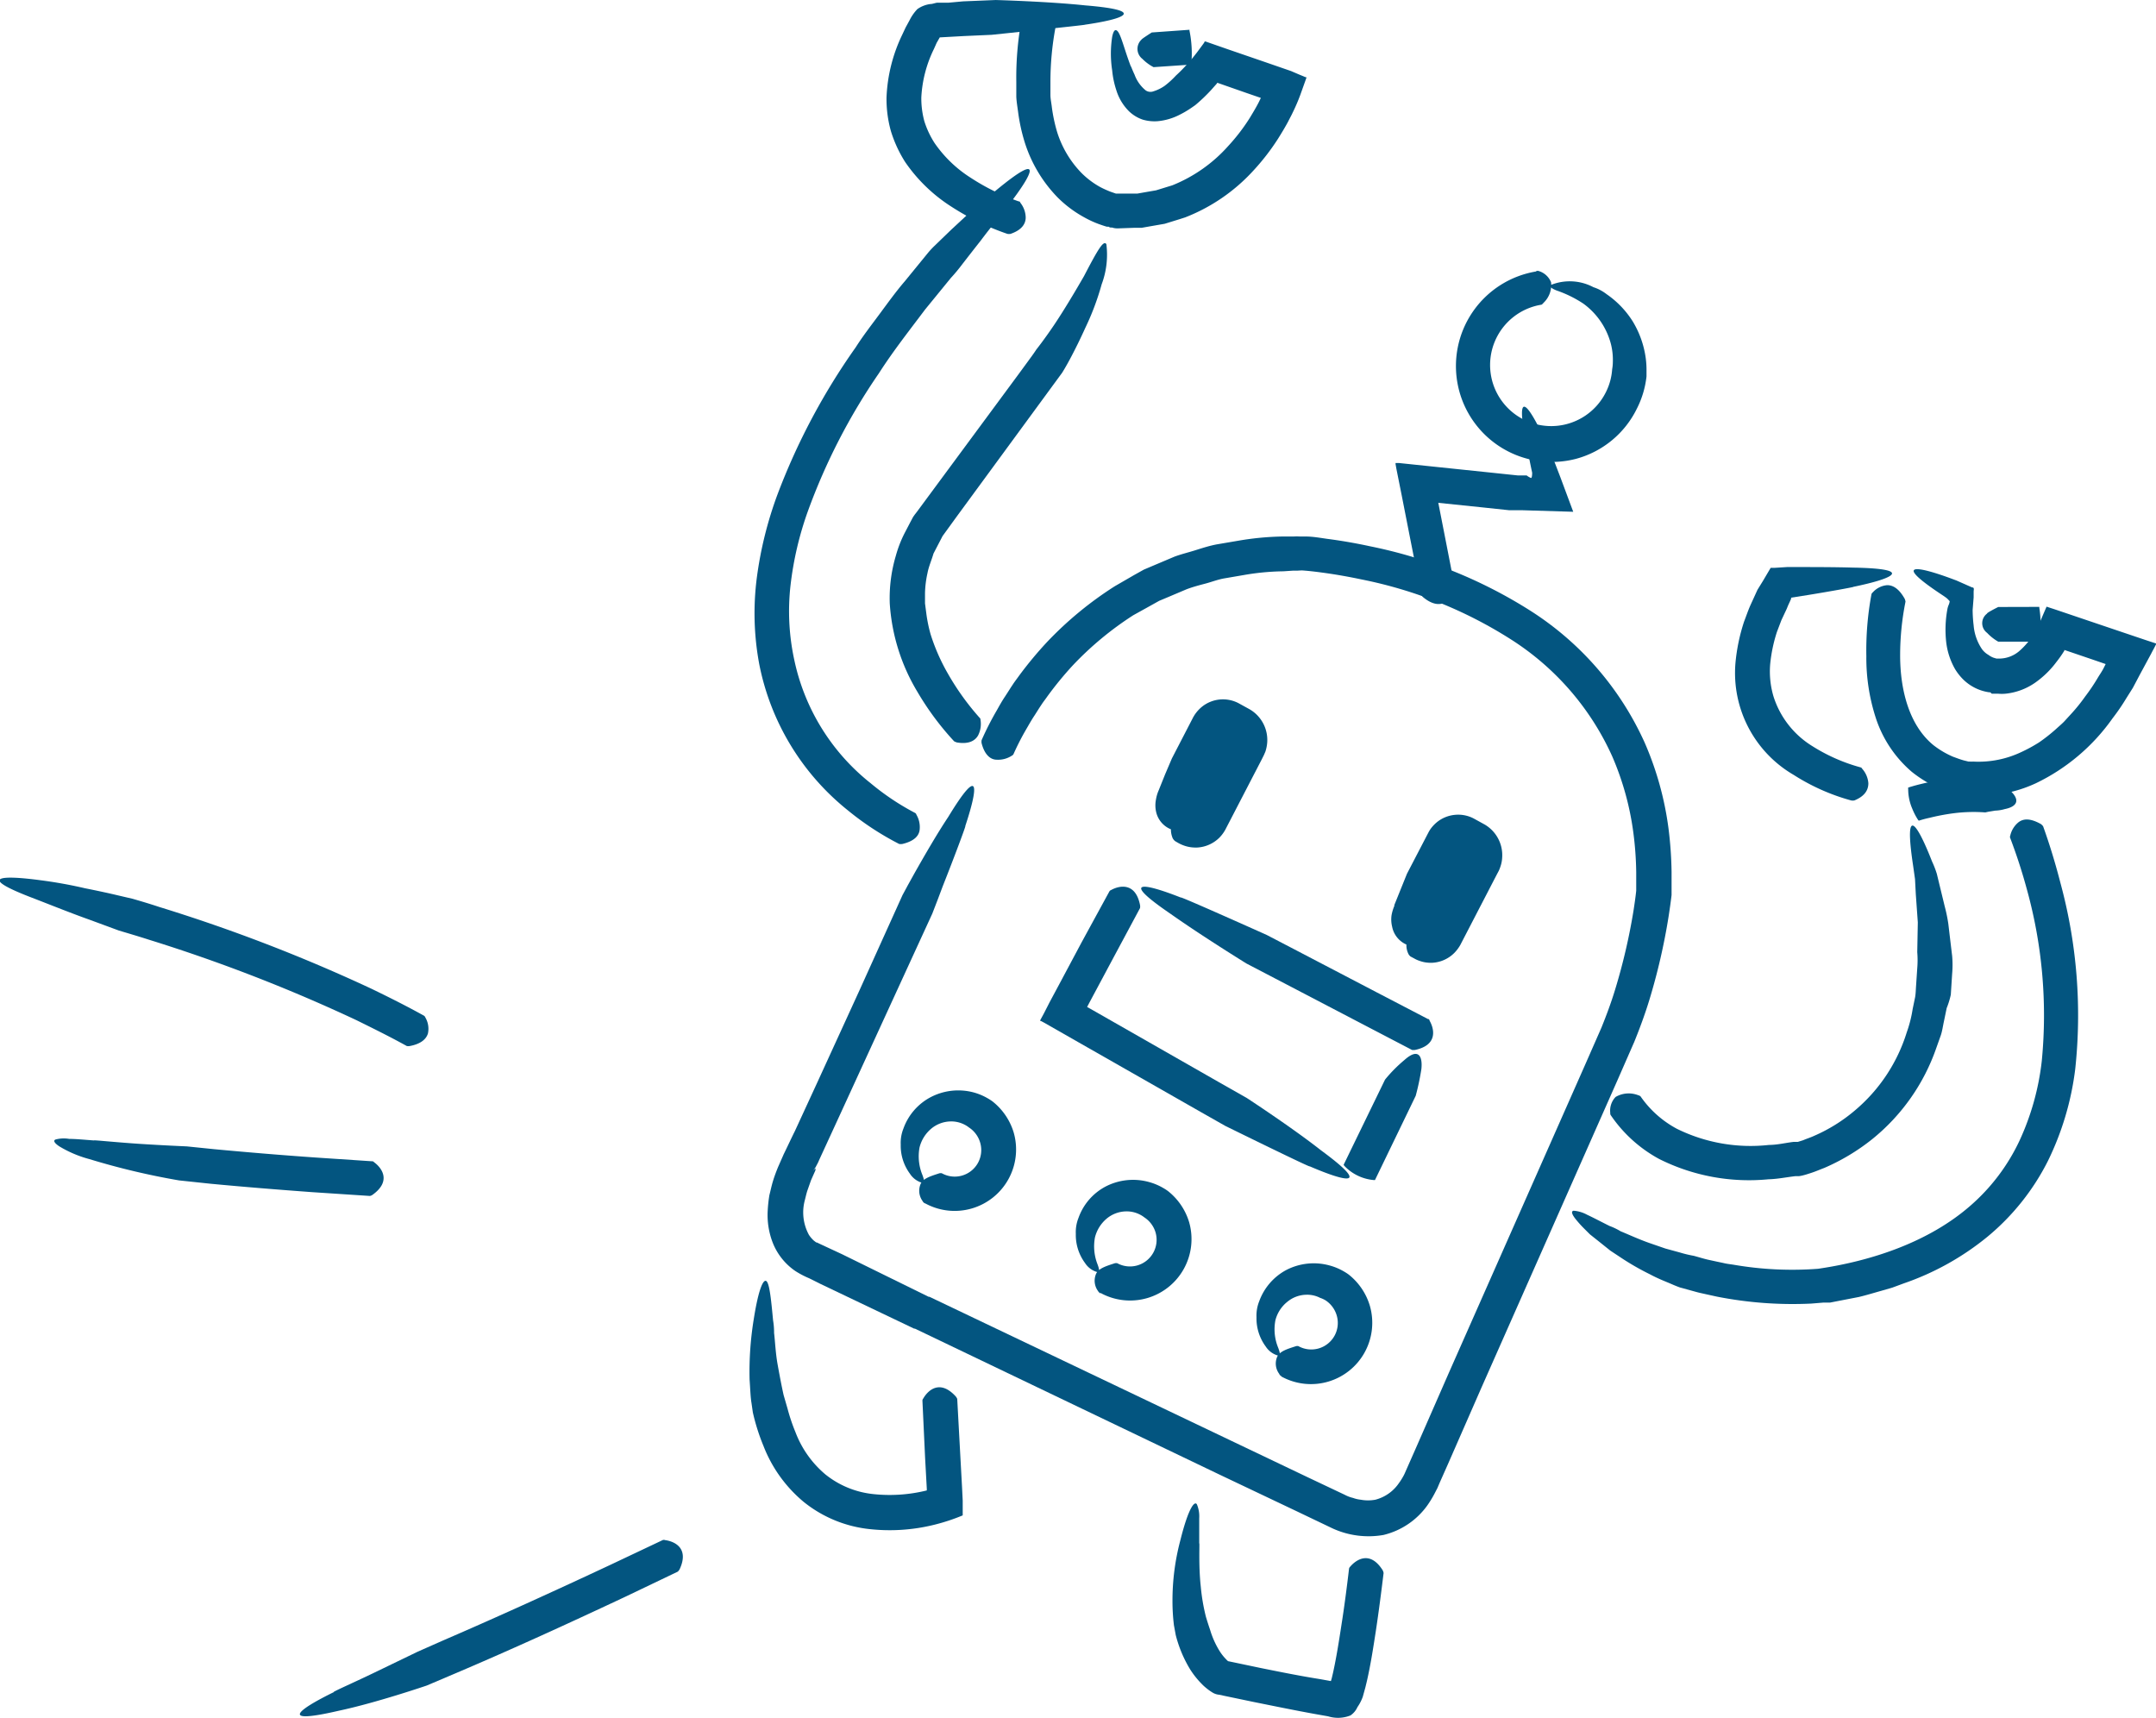
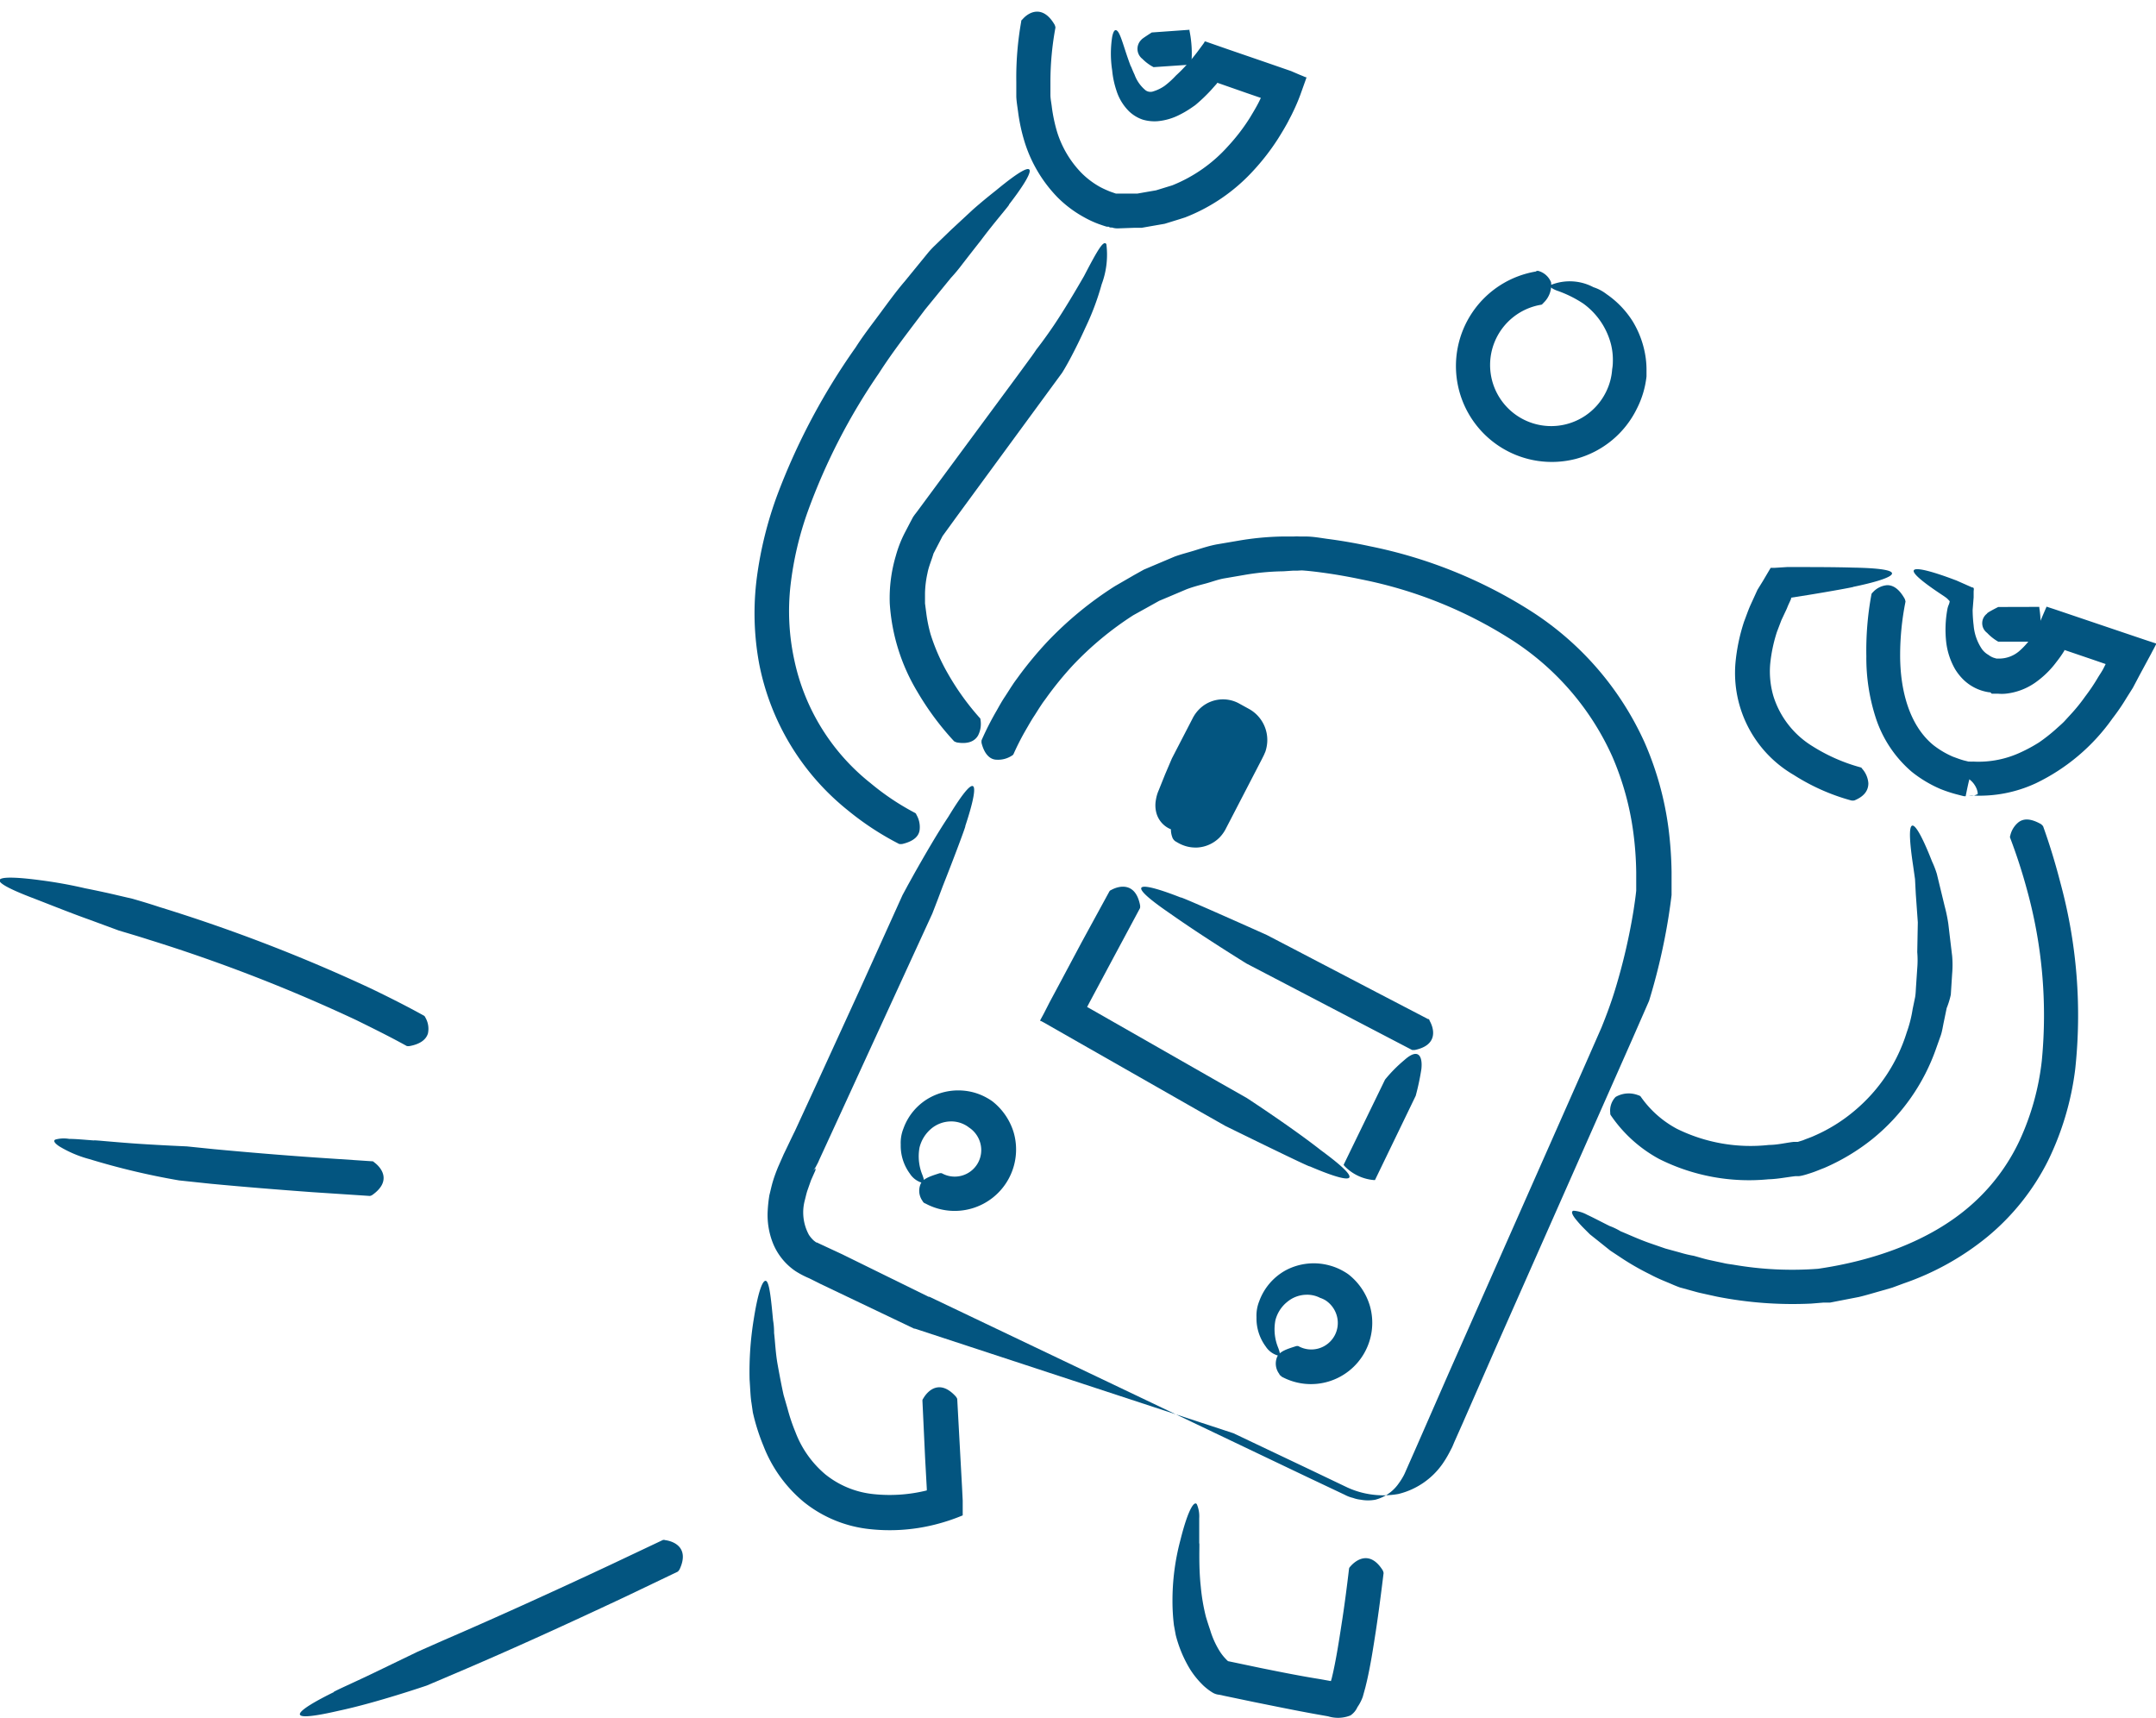
<svg xmlns="http://www.w3.org/2000/svg" width="67.98mm" height="54.16mm" viewBox="0 0 192.71 153.53">
  <defs>
    <style>.cls-1{fill:#035580;}</style>
  </defs>
  <g id="Layer_2" data-name="Layer 2">
    <g id="Layer_1-2" data-name="Layer 1">
      <path class="cls-1" d="M59.23,137.65a.27.27,0,0,1,.21,0c.8.1,2.2.68,1.31,2.6a.82.82,0,0,1-.17.22l-4.66,2.23c-5,2.35-10,4.64-15.12,6.82l-2.66,1.13s-4.51,1.54-7.81,2.24c-5.56,1.29-3.62-.12-.5-1.65-.18,0,1.71-.82,3.62-1.74l3.87-1.87,2.26-1c5-2.16,10-4.44,15-6.78Z" />
      <path class="cls-1" d="M33.24,103.79c.08,0,.11,0,.2.09.65.47,1.59,1.66-.13,2.9a.58.58,0,0,1-.25.11l-5.17-.34c-3-.22-6-.46-9.06-.75L16,105.5A65.11,65.11,0,0,1,8,103.6a10.31,10.31,0,0,1-2.71-1.15c-.46-.31-.53-.51-.34-.6a2.85,2.85,0,0,1,1.23-.06c.61,0,1.38.08,2.24.14-.17-.06,1.87.16,4,.3s4.28.23,4.28.23l2.44.25c3,.28,6,.53,9,.74Z" />
      <path class="cls-1" d="M37.88,90.77a.31.31,0,0,1,.14.17,2,2,0,0,1,.23,1.43c-.15.49-.61.93-1.62,1.12a.81.81,0,0,1-.27,0c-1.46-.81-3-1.57-4.5-2.31A144.88,144.88,0,0,0,13.35,84c-.9-.29-1.81-.56-2.72-.83L8,82.2c-1.5-.53-3.37-1.28-4.92-1.88-5.29-2-3-2.12.52-1.65a40.3,40.3,0,0,1,4,.72c1.06.21,2.12.44,2.92.63l1.33.31c.8.23,1.6.47,2.38.73A147.22,147.22,0,0,1,33.2,88.37C34.77,89.13,36.33,89.91,37.88,90.77Z" />
      <path class="cls-1" d="M82.45,125.2a.27.27,0,0,1,.07-.2c.4-.71,1.47-1.76,2.9-.2a.82.82,0,0,1,.14.23l.28,5.15.15,2.73.06,1.22c0,.45,0,.87,0,1.31a17.43,17.43,0,0,1-2.47.82,16.52,16.52,0,0,1-6,.39,11.27,11.27,0,0,1-5.75-2.42,12.28,12.28,0,0,1-3.59-5,18.4,18.4,0,0,1-.95-3l-.12-.84c-.09-.52-.11-1.26-.17-2.1a29.18,29.18,0,0,1,.38-5.43c.45-2.84.9-3.64,1.16-3.32s.4,1.76.56,3.47a6.53,6.53,0,0,1,.09,1.13c.09.74.13,1.77.31,2.78s.37,2,.54,2.76l.35,1.21A16.62,16.62,0,0,0,71.1,128a9.18,9.18,0,0,0,2.69,3.79,8.18,8.18,0,0,0,4.2,1.74,13.78,13.78,0,0,0,4.85-.32l0,0v-.15l-.15-2.73Z" />
      <path class="cls-1" d="M120.58,140.22a.29.29,0,0,1,.1-.19c.52-.62,1.76-1.49,2.9.3a.88.88,0,0,1,.09.26c-.21,1.72-.43,3.44-.69,5.16-.23,1.49-.46,3-.8,4.49l-.14.58-.23.83a3.89,3.89,0,0,1-.48.93,1.75,1.75,0,0,1-.62.74,3,3,0,0,1-2,.08l-1.24-.22c-1.82-.33-3.61-.7-5.4-1.06l-2.68-.56-.42-.09a1.36,1.36,0,0,1-.63-.22,4.56,4.56,0,0,1-.55-.4,3.59,3.59,0,0,1-.35-.32,7.77,7.77,0,0,1-1.07-1.34,11.2,11.2,0,0,1-1.28-3.06l-.16-.87a17.59,17.59,0,0,1-.13-2.16,20.93,20.93,0,0,1,.71-5.46c.7-2.8,1.25-3.53,1.47-3.19a2.73,2.73,0,0,1,.21,1.24c0,.62,0,1.4,0,2.26.06-.18-.08,1.87.14,3.87a17.53,17.53,0,0,0,.46,2.69c.21.7.37,1.15.37,1.15a7.75,7.75,0,0,0,.83,1.87,4.25,4.25,0,0,0,.62.79,1.1,1.1,0,0,0,.16.15h0l.24.05,2.67.56c1.78.36,3.57.72,5.34,1l.94.17h0l.07-.23.12-.51c.3-1.36.53-2.82.75-4.26C120.16,143.61,120.38,141.91,120.58,140.22Z" />
      <path class="cls-1" d="M81.78,72.65a.24.24,0,0,1,.13.16,2.19,2.19,0,0,1,.29,1.36c-.06.51-.45,1-1.54,1.26a.93.93,0,0,1-.29,0,25.6,25.6,0,0,1-4.58-3,22.21,22.21,0,0,1-7.93-13.09,24.78,24.78,0,0,1-.21-7.73,34.21,34.21,0,0,1,1.83-7.38,58.45,58.45,0,0,1,7-13.18c.67-1.05,1.41-2,2.15-3s1.46-2,2.25-2.92l2.09-2.56A8,8,0,0,1,83.5,22L85,20.55l1.94-1.8c.69-.61,1.41-1.2,2.07-1.72,4.39-3.63,3.3-1.49,1.17,1.26.17-.09-1.21,1.46-2.48,3.16-.65.83-1.31,1.67-1.8,2.31S85,24.83,85,24.83l-2.31,2.83c-1.41,1.88-2.87,3.73-4.13,5.7a54.57,54.57,0,0,0-6.35,12.33,29.6,29.6,0,0,0-1.55,6.62A20.52,20.52,0,0,0,71,59a19.08,19.08,0,0,0,6.82,11A22.45,22.45,0,0,0,81.78,72.65Z" />
-       <path class="cls-1" d="M91.06,18c.07,0,.09,0,.15.13a2.18,2.18,0,0,1,.47,1.31c0,.52-.3,1.1-1.35,1.46a.81.81,0,0,1-.29,0,22.66,22.66,0,0,1-5-2.43,14.33,14.33,0,0,1-4.14-4,11.35,11.35,0,0,1-1.27-2.76,10.68,10.68,0,0,1-.39-3,14.17,14.17,0,0,1,1.41-5.62l.3-.64.35-.64a4,4,0,0,1,.7-1A2.6,2.6,0,0,1,83.15.36c.2,0,.4-.09.61-.12l.36,0,.65,0L86.08.12,89,0S93.71.13,97,.48c5.65.46,3.42,1.23-.05,1.73.37,0-8.31.9-8.31.9l-2.46.11L84,3.34h0l-.28.49-.24.54a11.06,11.06,0,0,0-1.13,4.35,7.83,7.83,0,0,0,.27,2.11,8.05,8.05,0,0,0,.9,1.93,11.18,11.18,0,0,0,3.25,3.13A19.67,19.67,0,0,0,91.06,18Z" />
      <path class="cls-1" d="M91.28,1.92c0-.07,0-.1.11-.19.55-.65,1.81-1.34,2.87.47a.88.88,0,0,1,.08.26,26.67,26.67,0,0,0-.45,4.84l0,1.17c0,.38.09.75.13,1.13a14.32,14.32,0,0,0,.47,2.2,9.16,9.16,0,0,0,2.17,3.65,7.47,7.47,0,0,0,1.65,1.25,8.79,8.79,0,0,0,.94.43l.49.17.16,0H100l1.11,0c.19,0,.38,0,.56,0l.56-.1,1.1-.19,1.07-.33.2-.06.19-.06a13.32,13.32,0,0,0,5-3.52,17.15,17.15,0,0,0,1.93-2.52c.27-.45.55-.91.79-1.38l.19-.39s0,0,0,0l-1.25-.43-2.66-.93,0,.05-.56.63a14.79,14.79,0,0,1-1.4,1.33l-.36.25a8.85,8.85,0,0,1-1.06.62,5.34,5.34,0,0,1-1.93.56,3.72,3.72,0,0,1-1.34-.14,3.3,3.3,0,0,1-1.21-.73,4.51,4.51,0,0,1-1.14-1.87,8,8,0,0,1-.38-1.8,9.75,9.75,0,0,1,0-3c.11-.54.26-.69.43-.55.34.25.65,1.68,1.24,3.2,0-.08.1.25.33.73a3.23,3.23,0,0,0,1,1.41.76.76,0,0,0,.69.08,3.59,3.59,0,0,0,1-.49,7.6,7.6,0,0,0,1-.91,13.57,13.57,0,0,0,1.06-1.08l.28-.31.23-.28.33-.42.51-.69.13-.18c0-.06.07-.13.15-.08l.4.14,1.58.55L113,5.52l2.4.83.72.31.37.15.18.08c.07,0,.13,0,.08.12l-.54,1.51a16.43,16.43,0,0,1-.66,1.53c-.13.29-.28.54-.41.81-.29.54-.6,1.05-.92,1.56A20.43,20.43,0,0,1,112,15.28a16.21,16.21,0,0,1-6.07,4.15l-.25.08-.25.08-1.33.41-1.38.24-.68.12-.69,0-1.41.05a1.53,1.53,0,0,1-.56-.08.35.35,0,0,1-.29-.07l-.16,0c-.22-.06-.47-.15-.7-.23a9.06,9.06,0,0,1-1.34-.62,10.39,10.39,0,0,1-2.35-1.76,12.36,12.36,0,0,1-2.94-4.91A16.18,16.18,0,0,1,91,10c-.06-.45-.14-.91-.16-1.36l0-1.35A28.51,28.51,0,0,1,91.28,1.92Z" />
      <path class="cls-1" d="M87.56,64.15a.22.22,0,0,1,.08.18,2.26,2.26,0,0,1-.21,1.39c-.25.45-.79.82-1.88.64a1,1,0,0,1-.27-.11A25.16,25.16,0,0,1,82,61.83a17.43,17.43,0,0,1-2.47-7.9,13.28,13.28,0,0,1,.54-4.25,10.74,10.74,0,0,1,.77-2l.49-.94.26-.49a1.88,1.88,0,0,1,.12-.18l.07-.1.15-.19L91,33.5l.85-1.16c.29-.4.52-.7.78-1.1,0,0,.7-.88,1.57-2.17s1.89-3,2.69-4.39c1.28-2.46,1.75-3.23,2-2.86a7.52,7.52,0,0,1-.42,3.59A23.28,23.28,0,0,1,97,29.32c-.45,1-.95,2-1.35,2.75s-.71,1.24-.71,1.24L85.49,46.2l-1.24,1.71-.81,1.56c-.17.59-.43,1.16-.54,1.76A9.14,9.14,0,0,0,82.68,53l0,.93.12.92a13.07,13.07,0,0,0,.38,1.84,17.66,17.66,0,0,0,1.56,3.54A23,23,0,0,0,87.56,64.15Z" />
-       <path class="cls-1" d="M90.59,67.4a.34.34,0,0,1-.15.14,2.24,2.24,0,0,1-1.35.36c-.52,0-1.07-.39-1.35-1.47a.83.83,0,0,1,0-.28,26.35,26.35,0,0,1,1.35-2.65c.24-.43.48-.86.75-1.26l.4-.62.1-.16.18-.27c.18-.28.38-.53.57-.8a34.37,34.37,0,0,1,2.49-3,32,32,0,0,1,6.07-5l1.73-1,.86-.48.92-.39,1.82-.77c.62-.23,1.26-.38,1.89-.58s1.26-.4,1.91-.52l1.94-.33a25.63,25.63,0,0,1,3.92-.37l1,0a4.28,4.28,0,0,1,.54,0l.51,0c.65,0,1.3.12,1.94.21q1.92.25,3.81.66a42.38,42.38,0,0,1,14.36,5.77A27.25,27.25,0,0,1,147,66.36,28.28,28.28,0,0,1,149.13,74a34.44,34.44,0,0,1,.28,3.92l0,1v.5c0,.11,0,.45,0,.58-.08.67-.17,1.3-.27,1.94a55.59,55.59,0,0,1-1.74,7.51c-.38,1.23-.83,2.45-1.32,3.66l-1.52,3.47-12.13,27.41-3,6.85-.76,1.71-.19.45-.27.52a9.7,9.7,0,0,1-.61,1,6.77,6.77,0,0,1-3.94,2.67,7.72,7.72,0,0,1-4.56-.59l-3.39-1.62-6.78-3.22L81.78,118.75l-.07,0-8.38-4-1-.5a8.06,8.06,0,0,1-1.24-.65,5.51,5.51,0,0,1-2-2.48,6.84,6.84,0,0,1-.47-2.92,12.39,12.39,0,0,1,.15-1.38c.11-.43.2-.87.33-1.29s.28-.82.44-1.21l.51-1.16c.33-.67.65-1.37,1-2.07L73,96.86l3.86-8.43L80.67,80l.48-.89.61-1.1h0c.8-1.41,1.95-3.42,3-5,2.94-4.84,2.63-2.51,1.52.82.13-.19-1.07,3-2,5.34h0l-.44,1.17-.51,1.32L78.72,91.7l-3.64,7.93-1.84,4-.11.25-.06.12-.07.13-.1.19a3.76,3.76,0,0,1-.56.68l-.08.07,0,0c1.26-1.32.35-.36.63-.65l0,.06,0,.11-.4.9-.32.91c-.1.3-.16.6-.24.9a4.2,4.2,0,0,0,.37,3.06,2.64,2.64,0,0,0,.43.51,3,3,0,0,0,.24.18l0,0,.05,0,.25.12,2,.93L83,115.9l.07,0,27,12.88,6.75,3.22,3.38,1.6a3,3,0,0,0,.74.28,2.87,2.87,0,0,0,.69.16,3.54,3.54,0,0,0,1.3,0,3.65,3.65,0,0,0,2.1-1.47,5.7,5.7,0,0,0,.39-.61,3.18,3.18,0,0,0,.16-.32l.18-.41.76-1.72,3-6.85,12.13-27.42,1.49-3.39c.45-1.11.87-2.24,1.22-3.39a53.48,53.48,0,0,0,1.65-7.08c.09-.59.18-1.2.24-1.77,0-.18,0-.16,0-.35V77.94a30.12,30.12,0,0,0-.26-3.55,25.47,25.47,0,0,0-1.88-6.78,24.13,24.13,0,0,0-9.1-10.49,39,39,0,0,0-13.3-5.33c-1.18-.25-2.37-.46-3.57-.62-.59-.08-1.19-.15-1.78-.19L116,51s-.27,0-.39,0l-.89.06a22,22,0,0,0-3.52.33l-1.75.3c-.59.1-1.14.32-1.71.47s-1.14.3-1.69.51l-1.63.69-.81.34-.77.43-1.55.86a28.93,28.93,0,0,0-5.43,4.51,31,31,0,0,0-2.25,2.75c-.17.25-.36.48-.52.73l-.16.24-.09.14-.36.57c-.25.37-.47.76-.69,1.14A22.82,22.82,0,0,0,90.59,67.4Z" />
+       <path class="cls-1" d="M90.59,67.4a.34.34,0,0,1-.15.14,2.24,2.24,0,0,1-1.35.36c-.52,0-1.07-.39-1.35-1.47a.83.83,0,0,1,0-.28,26.35,26.35,0,0,1,1.35-2.65c.24-.43.48-.86.75-1.26l.4-.62.1-.16.18-.27c.18-.28.38-.53.57-.8a34.37,34.37,0,0,1,2.49-3,32,32,0,0,1,6.07-5l1.73-1,.86-.48.92-.39,1.82-.77c.62-.23,1.26-.38,1.89-.58s1.26-.4,1.91-.52l1.94-.33a25.63,25.63,0,0,1,3.92-.37l1,0a4.28,4.28,0,0,1,.54,0l.51,0c.65,0,1.3.12,1.94.21q1.92.25,3.81.66a42.38,42.38,0,0,1,14.36,5.77A27.25,27.25,0,0,1,147,66.36,28.28,28.28,0,0,1,149.13,74a34.44,34.44,0,0,1,.28,3.92l0,1v.5c0,.11,0,.45,0,.58-.08.67-.17,1.3-.27,1.94a55.59,55.59,0,0,1-1.74,7.51l-1.52,3.47-12.13,27.41-3,6.85-.76,1.71-.19.45-.27.52a9.7,9.7,0,0,1-.61,1,6.77,6.77,0,0,1-3.94,2.67,7.72,7.72,0,0,1-4.56-.59l-3.39-1.62-6.78-3.22L81.78,118.75l-.07,0-8.38-4-1-.5a8.06,8.06,0,0,1-1.24-.65,5.51,5.51,0,0,1-2-2.48,6.84,6.84,0,0,1-.47-2.92,12.39,12.39,0,0,1,.15-1.38c.11-.43.2-.87.33-1.29s.28-.82.44-1.21l.51-1.16c.33-.67.65-1.37,1-2.07L73,96.86l3.86-8.43L80.67,80l.48-.89.61-1.1h0c.8-1.41,1.95-3.42,3-5,2.94-4.84,2.63-2.51,1.52.82.13-.19-1.07,3-2,5.34h0l-.44,1.17-.51,1.32L78.72,91.7l-3.64,7.93-1.84,4-.11.25-.06.12-.07.13-.1.19a3.76,3.76,0,0,1-.56.68l-.08.07,0,0c1.26-1.32.35-.36.63-.65l0,.06,0,.11-.4.9-.32.91c-.1.3-.16.6-.24.9a4.2,4.2,0,0,0,.37,3.06,2.64,2.64,0,0,0,.43.51,3,3,0,0,0,.24.18l0,0,.05,0,.25.12,2,.93L83,115.9l.07,0,27,12.88,6.75,3.22,3.38,1.6a3,3,0,0,0,.74.28,2.87,2.87,0,0,0,.69.16,3.54,3.54,0,0,0,1.3,0,3.65,3.65,0,0,0,2.1-1.47,5.7,5.7,0,0,0,.39-.61,3.18,3.18,0,0,0,.16-.32l.18-.41.76-1.72,3-6.85,12.13-27.42,1.49-3.39c.45-1.11.87-2.24,1.22-3.39a53.48,53.48,0,0,0,1.65-7.08c.09-.59.18-1.2.24-1.77,0-.18,0-.16,0-.35V77.94a30.12,30.12,0,0,0-.26-3.55,25.47,25.47,0,0,0-1.88-6.78,24.13,24.13,0,0,0-9.1-10.49,39,39,0,0,0-13.3-5.33c-1.18-.25-2.37-.46-3.57-.62-.59-.08-1.19-.15-1.78-.19L116,51s-.27,0-.39,0l-.89.06a22,22,0,0,0-3.52.33l-1.75.3c-.59.1-1.14.32-1.71.47s-1.14.3-1.69.51l-1.63.69-.81.34-.77.43-1.55.86a28.93,28.93,0,0,0-5.43,4.51,31,31,0,0,0-2.25,2.75c-.17.25-.36.48-.52.73l-.16.24-.09.14-.36.57c-.25.37-.47.76-.69,1.14A22.82,22.82,0,0,0,90.59,67.4Z" />
      <path class="cls-1" d="M179.68,74.9a.24.24,0,0,1,0-.2,2.13,2.13,0,0,1,.74-1.21c.41-.31,1-.4,2,.16a.94.94,0,0,1,.2.2c.6,1.67,1.11,3.36,1.55,5.07a45.06,45.06,0,0,1,1.32,16.63,25.81,25.81,0,0,1-2.44,8.21,21.08,21.08,0,0,1-5.41,6.78,24.26,24.26,0,0,1-7.49,4.17l-1,.37-1,.29c-.68.19-1.36.4-2,.55l-2.06.4-.51.1-.13,0h-.12l-.25,0h-.09l-1.09.09a35,35,0,0,1-8.43-.62l-1-.22c-.26-.06-.52-.11-.78-.18l-1.53-.42s-.29-.1-.77-.31-1.16-.46-1.9-.86a23.31,23.31,0,0,1-2.37-1.34l-1.18-.78-1.05-.84-.78-.62-.58-.58a10.14,10.14,0,0,1-.75-.85c-.33-.44-.33-.65-.12-.68a3,3,0,0,1,1.2.36c.56.26,1.24.62,2,1a5.8,5.8,0,0,1,1,.48c.69.28,1.61.71,2.58,1.05l1.42.49,1.28.35a10.67,10.67,0,0,0,1.25.3c.46.12.91.27,1.38.37l.69.15.57.12c.31.08.63.11.94.16a30.75,30.75,0,0,0,7.53.36c4.87-.71,9.93-2.42,13.61-5.63a17.62,17.62,0,0,0,4.39-5.8,23.06,23.06,0,0,0,2-7.14,42.13,42.13,0,0,0-1.29-15.19A49,49,0,0,0,179.68,74.9Z" />
      <path class="cls-1" d="M144,99.71a.31.31,0,0,1-.07-.24,1.76,1.76,0,0,1,.48-1.43,2.33,2.33,0,0,1,2-.16.72.72,0,0,1,.22.1,9.25,9.25,0,0,0,3.26,2.91,14.9,14.9,0,0,0,8.23,1.44c.72,0,1.45-.18,2.18-.27l.25,0,.14,0,.48-.15c.32-.14.66-.24,1-.4a14.57,14.57,0,0,0,3.6-2.24,14.88,14.88,0,0,0,4.66-7,11.23,11.23,0,0,0,.53-2.09l.22-1.06c.06-.35.06-.72.09-1.09l.1-1.5a8.54,8.54,0,0,0,0-1.43l.05-2.66-.18-2.53-.07-1.34-.18-1.27c-.83-5.53.39-3.67,1.7-.31a8.5,8.5,0,0,1,.43,1.11l.7,2.89a13.8,13.8,0,0,1,.33,1.6l.17,1.44.17,1.42a9.16,9.16,0,0,1,0,1.57l-.12,1.88A7.18,7.18,0,0,1,174,90.1l-.25,1.21c-.09.41-.14.81-.27,1.21l-.42,1.18a18.07,18.07,0,0,1-5.71,8.11,18.74,18.74,0,0,1-4.3,2.58c-.4.15-.78.32-1.19.45-.22.07-.39.13-.66.2a3,3,0,0,1-.4.08l-.31,0c-.8.09-1.59.26-2.42.28a17.92,17.92,0,0,1-9.78-1.82A12.33,12.33,0,0,1,144,99.71Z" />
-       <path class="cls-1" d="M171.51,73.35s0,0-.06-.06a5.57,5.57,0,0,1-.52-1,4.42,4.42,0,0,1-.37-1.76.59.59,0,0,1,0-.14s.48-.16,1.15-.32a22,22,0,0,1,2.44-.45,17.16,17.16,0,0,1,3.66-.09,5.48,5.48,0,0,1,.69.3,5,5,0,0,1,1.19.84c1.12,1.06.24,1.5-.49,1.64a3.36,3.36,0,0,1-.86.14l-.61.1-.28.06a14.17,14.17,0,0,0-2.94.09,19.61,19.61,0,0,0-2.07.4A9,9,0,0,0,171.51,73.35Z" />
      <path class="cls-1" d="M166.29,68.58a.2.2,0,0,1,.15.12A2.19,2.19,0,0,1,167,70c0,.51-.22,1.12-1.25,1.54a.79.79,0,0,1-.29,0,18.65,18.65,0,0,1-5.13-2.28,10.54,10.54,0,0,1-5.21-10,16.66,16.66,0,0,1,.77-3.7c.19-.49.36-1,.56-1.45l.64-1.4.5-.81.4-.68.22-.37.06-.1h.36l1.1-.07.28,0h.43c1.57,0,3.56,0,5.21.05,5.62.1,3.5,1,0,1.72.18,0-1.9.38-4.05.73l-1.59.25.09,0,0,0s0,.05,0,.07,0,0,0,0l-.1.23-.17.37-.13.32-.47,1-.4,1.05a13.51,13.51,0,0,0-.61,2.94,7.89,7.89,0,0,0,.29,2.8A8.07,8.07,0,0,0,162,66.69,15.79,15.79,0,0,0,166.29,68.58Z" />
      <path class="cls-1" d="M167.27,53.15a.29.29,0,0,1,.12-.2,1.92,1.92,0,0,1,1.3-.65c.53,0,1.06.33,1.56,1.22a1.09,1.09,0,0,1,.07.25,24.34,24.34,0,0,0-.48,4.8c0,3.11.81,6.23,2.94,8a7.91,7.91,0,0,0,1.78,1.06c.33.12.66.25,1,.34l.53.13.13,0h0c1.36-.5-1.86.68-1.51.54l.09-.09a2.13,2.13,0,0,1,.22-.18,1.78,1.78,0,0,1,1.11-.3h0l.3,0a8.91,8.91,0,0,0,4.19-.83h0a13.73,13.73,0,0,0,1.64-.89,15.24,15.24,0,0,0,1.5-1.18c.24-.22.49-.43.72-.66l.66-.72a15.46,15.46,0,0,0,1.24-1.54,17.22,17.22,0,0,0,1.12-1.66c.17-.29.37-.56.52-.86l.19-.38v0h0l-1.16-.4-2-.68-.53-.18h0l0,.06a9.84,9.84,0,0,1-.7,1A8.32,8.32,0,0,1,181.93,61a5.62,5.62,0,0,1-2.67,1,3.64,3.64,0,0,1-.66,0l-.34,0h-.21c-.07,0-.12-.16-.21-.12a4.15,4.15,0,0,1-2.39-1.18,5,5,0,0,1-.69-.88,6.33,6.33,0,0,1-.8-2.41,10.1,10.1,0,0,1,.11-3,1.82,1.82,0,0,1,.11-.35,1.09,1.09,0,0,0,.09-.33l-.18-.19-.11-.1-.24-.17c-4.74-3.11-2.42-2.72.86-1.49,0,0,0,0,0,0l.27.1,1.4.62c.23,0,.14.22.14.38l0,.51-.09,1.13a12.62,12.62,0,0,0,.09,1.38,4.44,4.44,0,0,0,.74,2.11,1.86,1.86,0,0,0,.58.52,1.79,1.79,0,0,0,.45.25l.27.08.07,0h.08a2.77,2.77,0,0,0,2-.77,6.35,6.35,0,0,0,1.07-1.26l.24-.36c.18-.36.34-.62.48-1l.43-1,.11-.25.24.08.49.16,4.88,1.65,3.2,1.08,1,.33c-.12.28-.31.6-.46.9l-1,1.85-.64,1.21-.58.92a18.67,18.67,0,0,1-1.24,1.81,17.82,17.82,0,0,1-6.86,5.8h0a11.93,11.93,0,0,1-5.65,1.09l-.33,0h0a1.38,1.38,0,0,0,.48,0l.25-.1s.05,0,.06,0l0-.18a1.91,1.91,0,0,0-.1-.34,2.05,2.05,0,0,0-.37-.58,2.73,2.73,0,0,0-.25-.23c0-.38-.62,2.86-.35,1.49h0l-.17,0-.7-.18a12.4,12.4,0,0,1-1.38-.46,11.13,11.13,0,0,1-2.56-1.53,10.69,10.69,0,0,1-3.24-4.87,17.31,17.31,0,0,1-.83-5.47A27.42,27.42,0,0,1,167.27,53.15Z" />
      <path class="cls-1" d="M182.28,54.24s0,0,0,.08a9.18,9.18,0,0,1,0,2.91s0,.11,0,.12h-3.67a4.3,4.3,0,0,1-1-.79,1.07,1.07,0,0,1,0-1.72c-.05-.07,1-.59,1-.59Z" />
      <path class="cls-1" d="M106.32,2.66s0,0,0,.08a10.18,10.18,0,0,1,.17,2.9s0,.12,0,.13L103.11,6a4,4,0,0,1-1-.74,1.13,1.13,0,0,1-.08-1.72c0-.06.92-.64.92-.64Z" />
      <path class="cls-1" d="M99.15,79.69a.28.28,0,0,1,.16-.14c.71-.4,2.18-.74,2.59,1.34a.81.81,0,0,1,0,.27l-2.44,4.55-2.07,3.87-.22.42h0l.78.44,11,6.28,2.5,1.42s4,2.61,6.61,4.66c4.57,3.36,2.27,2.85-1,1.44.29.24-7.54-3.61-7.54-3.61l-2.15-1.22-11-6.27-3.05-1.74-.24-.13s-.09,0-.11-.07l.07-.13.26-.48.51-1,.81-1.51,2.07-3.88Z" />
      <path class="cls-1" d="M122.9,105.47s0,0-.1,0a4.11,4.11,0,0,1-2.62-1.25.42.42,0,0,1-.08-.12l3.7-7.61a12.76,12.76,0,0,1,1.72-1.74c1.3-1.17,1.64-.29,1.53.78a21.72,21.72,0,0,1-.51,2.41Z" />
      <path class="cls-1" d="M127.64,91.08c.07,0,.1,0,.15.16.4.71.76,2.16-1.31,2.6a1.22,1.22,0,0,1-.27,0l-4.58-2.39-7.66-4-2.55-1.33s-4-2.47-6.77-4.43c-4.68-3.19-2.37-2.76.9-1.47-.29-.23,7.67,3.34,7.67,3.34l2.19,1.14,7.66,4Z" />
      <path class="cls-1" d="M82.67,107.55a.42.42,0,0,1-.21-.21,1.55,1.55,0,0,1-.16-1.55c.25-.48.88-.67,1.68-.93a.69.69,0,0,1,.2,0,2.37,2.37,0,0,0,3.43-2.74,2.43,2.43,0,0,0-1-1.35,2.33,2.33,0,0,0-.41-.26,2.57,2.57,0,0,0-1.25-.28,2.78,2.78,0,0,0-1.68.62,3.2,3.2,0,0,0-1.08,1.71,4.38,4.38,0,0,0,.26,2.46c.18.48.19.7,0,.7a1.92,1.92,0,0,1-1.12-.82,4.21,4.21,0,0,1-.82-2.6,3.43,3.43,0,0,1,.24-1.43,5.12,5.12,0,0,1,2.4-2.79A5.33,5.33,0,0,1,87,97.63a5.2,5.2,0,0,1,1.26.52,4.65,4.65,0,0,1,.44.28,5.59,5.59,0,0,1,1.91,2.8,5.49,5.49,0,0,1-7.92,6.32Z" />
-       <path class="cls-1" d="M98.35,115.59a.52.52,0,0,1-.21-.21,1.55,1.55,0,0,1-.16-1.55c.25-.48.88-.67,1.68-.93a.69.69,0,0,1,.2,0,2.38,2.38,0,0,0,3.43-2.74,2.43,2.43,0,0,0-1-1.35,2.33,2.33,0,0,0-.41-.26,2.57,2.57,0,0,0-1.25-.28,2.78,2.78,0,0,0-1.68.62,3.2,3.2,0,0,0-1.08,1.71A4.38,4.38,0,0,0,98.1,113c.18.48.19.7,0,.7a1.92,1.92,0,0,1-1.12-.82,4.21,4.21,0,0,1-.82-2.6,3.43,3.43,0,0,1,.24-1.43,5.09,5.09,0,0,1,2.4-2.79,5.33,5.33,0,0,1,3.88-.42,5.2,5.2,0,0,1,1.26.52,4.65,4.65,0,0,1,.44.28,5.59,5.59,0,0,1,1.91,2.8,5.49,5.49,0,0,1-7.92,6.32Z" />
      <path class="cls-1" d="M114.54,123a.37.37,0,0,1-.2-.21,1.53,1.53,0,0,1-.17-1.55c.25-.48.88-.67,1.69-.93a.58.58,0,0,1,.19,0,2.37,2.37,0,0,0,3.43-2.74,2.43,2.43,0,0,0-1-1.35A2.33,2.33,0,0,0,118,116a2.52,2.52,0,0,0-1.24-.28,2.73,2.73,0,0,0-1.68.62A3.08,3.08,0,0,0,114,118a4.31,4.31,0,0,0,.25,2.46c.18.48.2.7,0,.7a1.92,1.92,0,0,1-1.12-.82,4.21,4.21,0,0,1-.82-2.6,3.43,3.43,0,0,1,.24-1.43,5.16,5.16,0,0,1,2.4-2.79,5.33,5.33,0,0,1,3.88-.42,5.2,5.2,0,0,1,1.26.52,4.65,4.65,0,0,1,.44.28,5.59,5.59,0,0,1,1.91,2.8,5.48,5.48,0,0,1-7.92,6.32Z" />
      <path class="cls-1" d="M137.31,24.23a.34.34,0,0,1,.25,0,1.72,1.72,0,0,1,1.08,1,2.19,2.19,0,0,1-.68,1.84.66.66,0,0,1-.17.16,5.46,5.46,0,1,0,5.74,7.84A5.37,5.37,0,0,0,144.1,33a3.66,3.66,0,0,0,.06-.62,5.81,5.81,0,0,0-.16-1.59,6.49,6.49,0,0,0-2.47-3.65,10.45,10.45,0,0,0-2.4-1.18c-.49-.2-.64-.35-.49-.5a4.52,4.52,0,0,1,3.79.21,3.79,3.79,0,0,1,1.17.62,8.34,8.34,0,0,1,2.33,2.42A8.53,8.53,0,0,1,147.1,32a8,8,0,0,1,.07,1.19c0,.29,0,.45,0,.45a8.34,8.34,0,0,1-.86,2.88A8.52,8.52,0,0,1,140.9,41a8.57,8.57,0,1,1-3.59-16.74Z" />
-       <path class="cls-1" d="M130.05,52.56a.25.25,0,0,1,0,.21c-.3.76-1.21,1.95-2.84.61a.8.8,0,0,1-.17-.22l-1-5.06-.75-3.82-.32-1.6-.16-.8-.07-.4,0-.1h.09l.2,0,3.25.34,4.51.47,2.86.3.24,0,.29,0,.18,0,.1,0h0s.12.12.39.23c.06,0,.1-.18.1-.47-.17-.8-.34-1.63-.48-2.38-1.15-5.55.21-3.63,1.67-.44a11.39,11.39,0,0,1,.57,1.29l.28.68.48,1.25,1.15,3.09L136,45.6l-1.12,0-2.45-.26-3.87-.4.51,2.6Z" />
      <path class="cls-1" d="M104.66,74.12h0a2,2,0,0,0,.16.8.81.81,0,0,0,.22.26l.31.18a3.28,3.28,0,0,0,.5.22,3,3,0,0,0,1,.17H107a3.05,3.05,0,0,0,2-.89,3.25,3.25,0,0,0,.52-.7l3.28-6.33.16-.32.14-.32a3.36,3.36,0,0,0,.17-.87,3.17,3.17,0,0,0-1.58-2.93l-1-.55a3,3,0,0,0-3.26.33,3.24,3.24,0,0,0-.58.62c-.07.09-.12.19-.18.28l-1.92,3.71-.61,1.43-.57,1.42a3.43,3.43,0,0,0-.25.85,2.65,2.65,0,0,0,0,1A2.2,2.2,0,0,0,104.66,74.12Z" />
-       <path class="cls-1" d="M124.63,80.89l0,.08a3.82,3.82,0,0,0-.25.84,2.69,2.69,0,0,0,.05,1,2.2,2.2,0,0,0,1.28,1.61h0a1.76,1.76,0,0,0,.16.8.7.7,0,0,0,.21.27l.32.17a2.43,2.43,0,0,0,.49.22,2.83,2.83,0,0,0,1,.17H128a3,3,0,0,0,2-.89,3.47,3.47,0,0,0,.52-.69l3.28-6.33.17-.32a2.81,2.81,0,0,0,.13-.33,2.92,2.92,0,0,0,.17-.86,3.17,3.17,0,0,0-1.57-2.94l-1-.55a3,3,0,0,0-1.68-.31,3,3,0,0,0-1.58.65,3.27,3.27,0,0,0-.58.62,3,3,0,0,0-.18.3l-1.92,3.69Z" />
    </g>
  </g>
</svg>